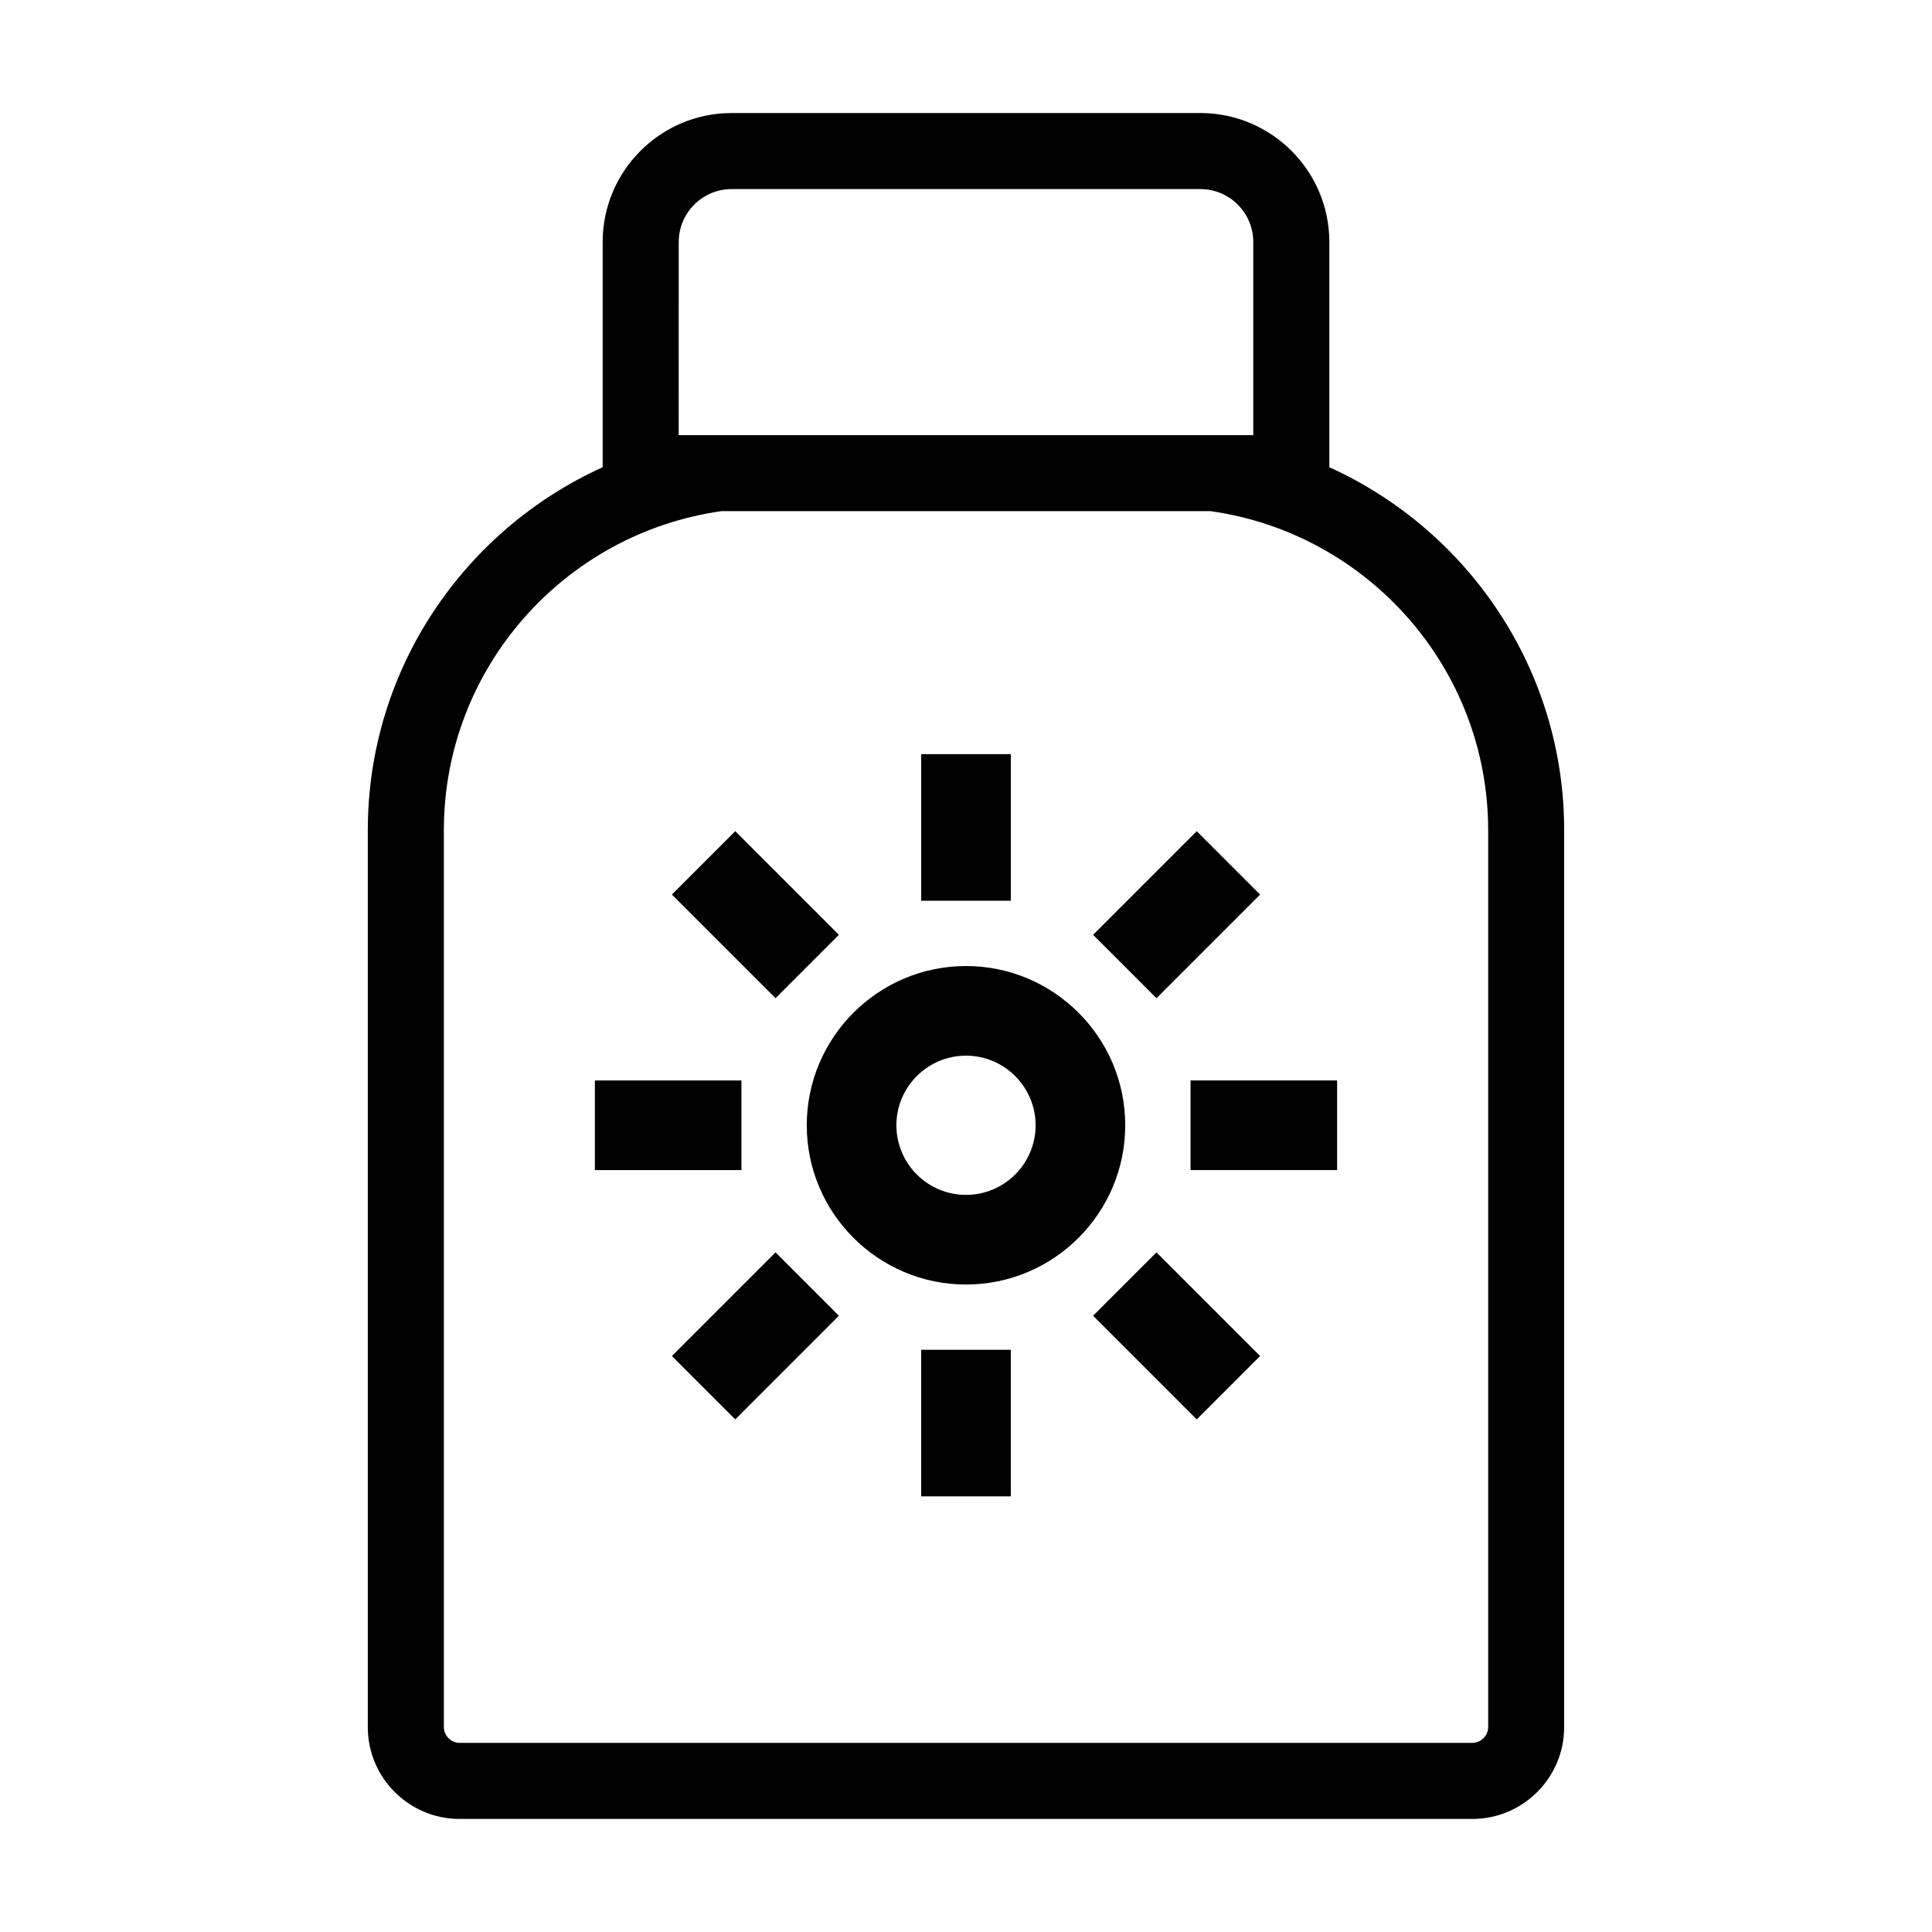
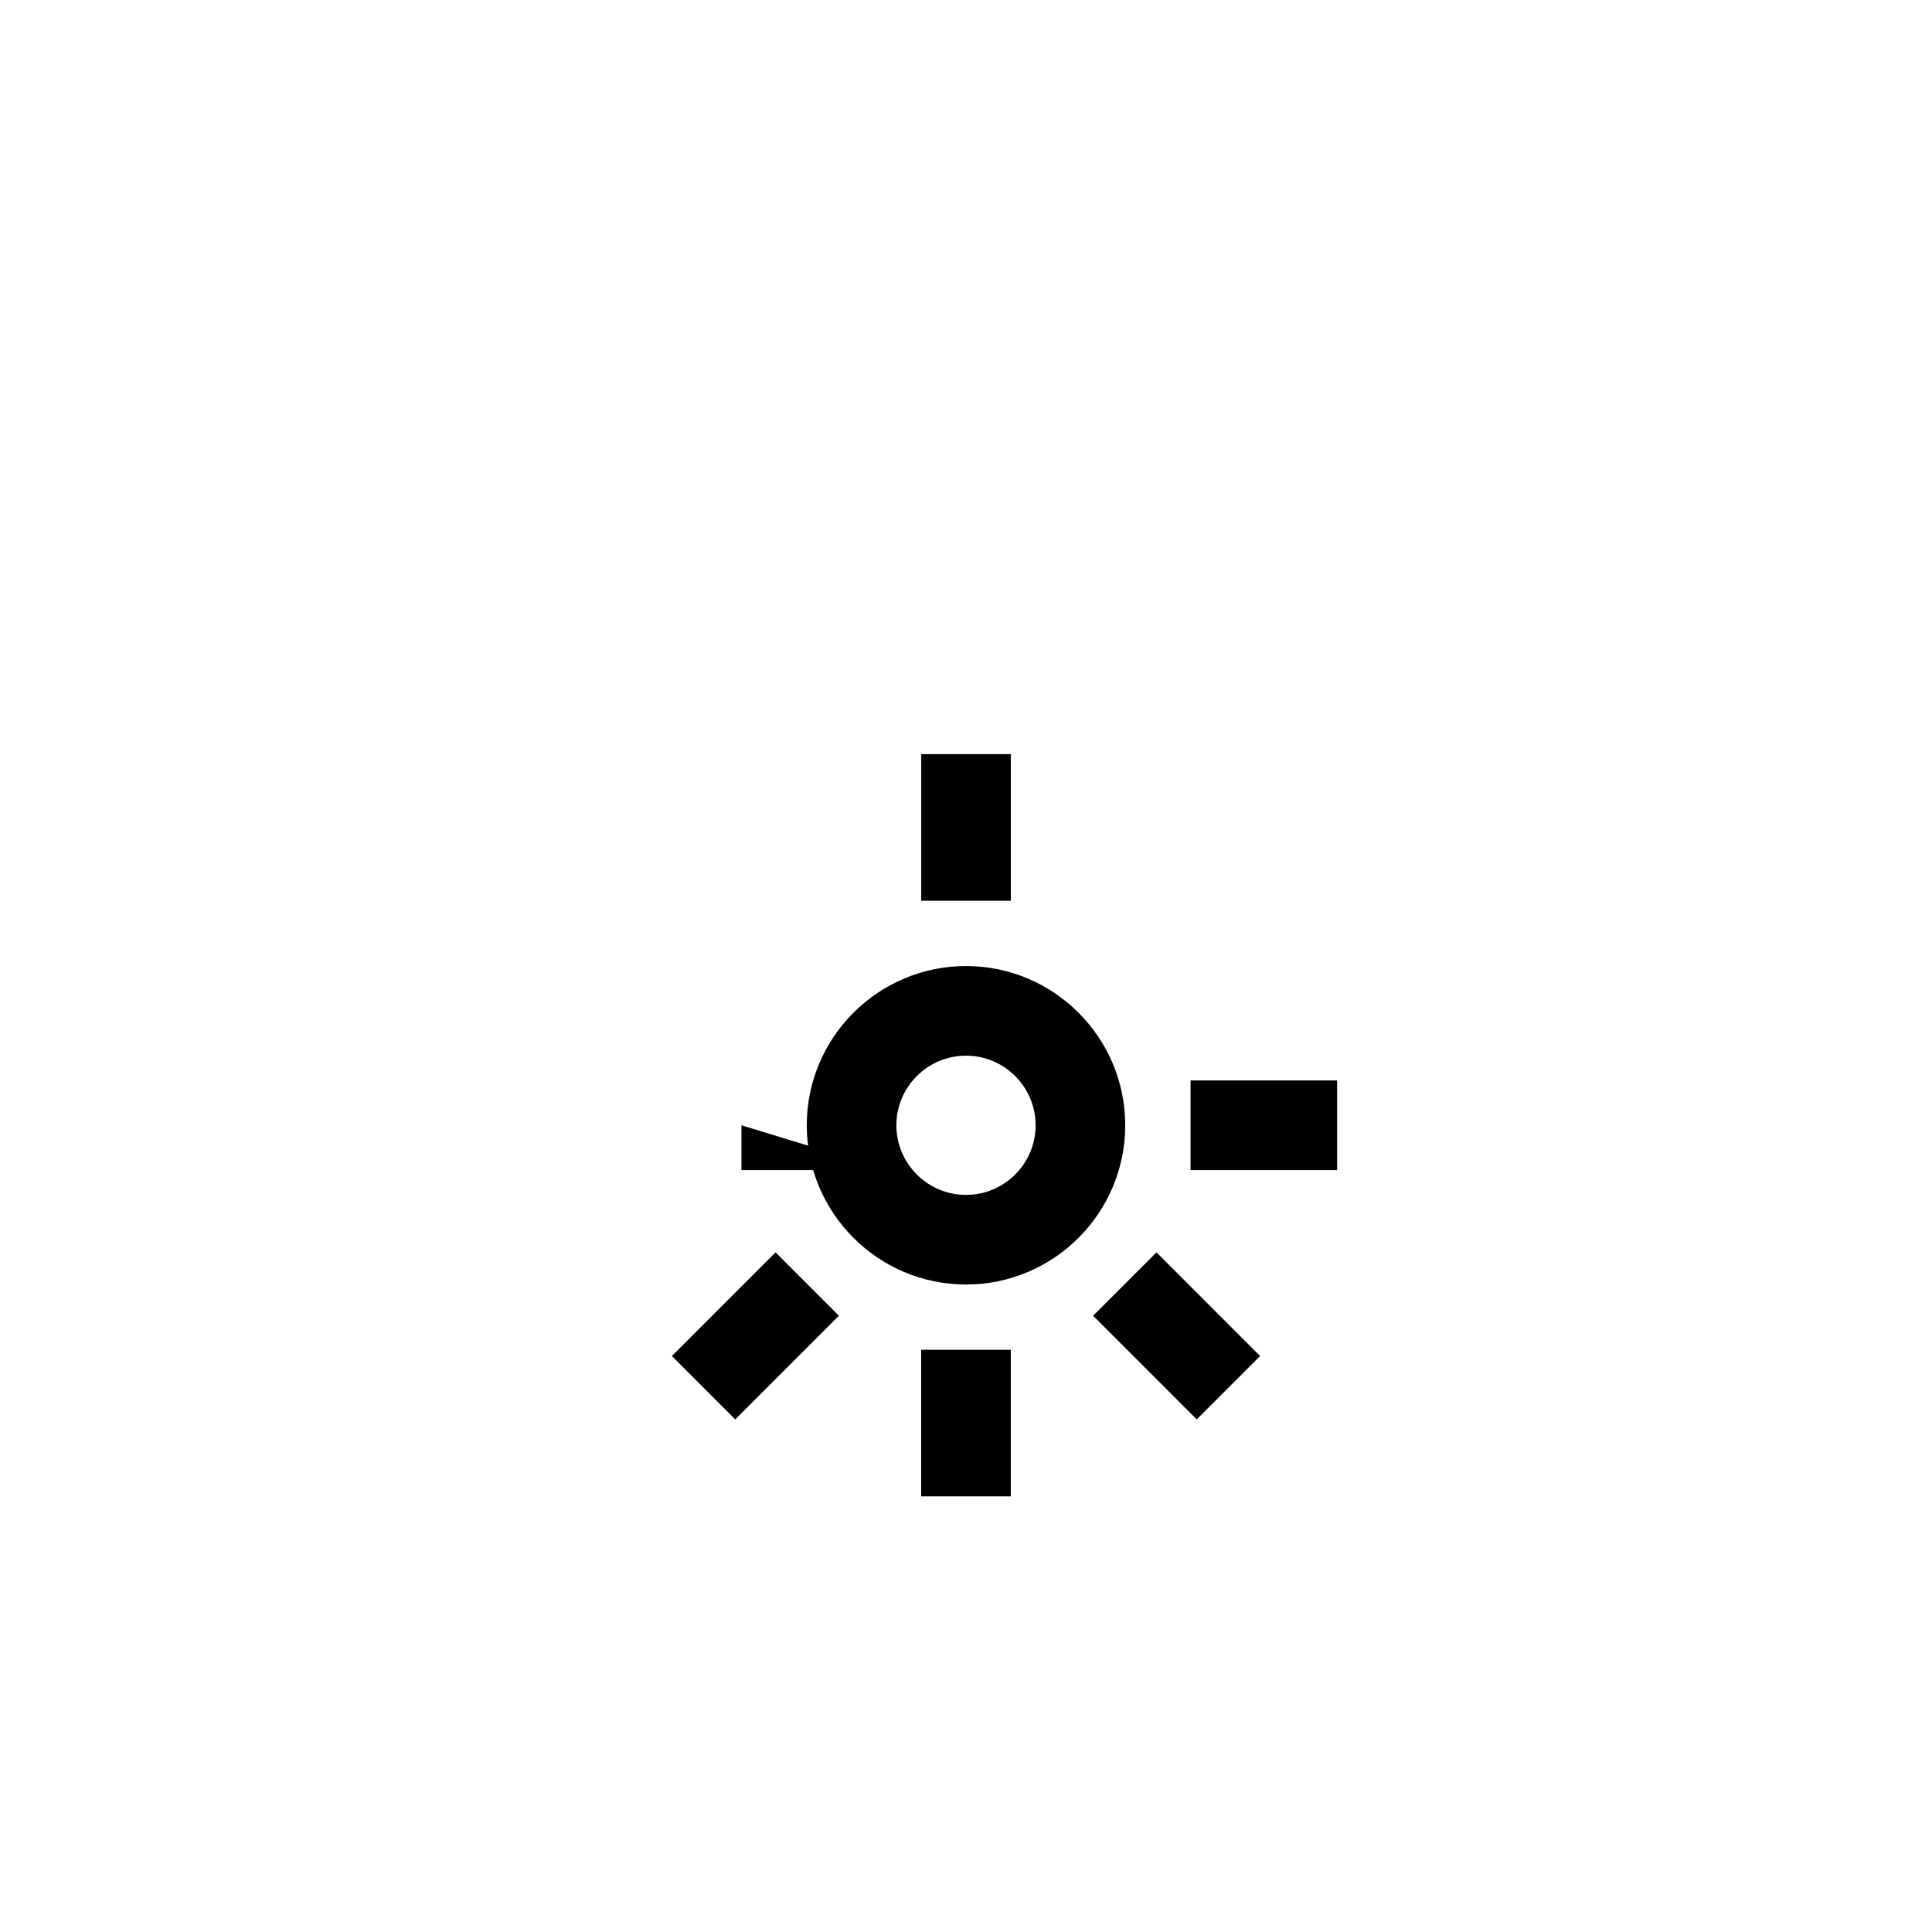
<svg xmlns="http://www.w3.org/2000/svg" fill="#000000" width="800px" height="800px" version="1.1" viewBox="144 144 512 512">
  <g>
-     <path d="m496.29 267.82v-59.68c0-18.848-15.336-34.184-34.184-34.184h-124.21c-18.848 0-34.184 15.336-34.184 34.184v59.68c-36.641 16.605-62.242 53.445-62.242 96.219v237.67c0 13.418 10.914 24.328 24.328 24.328h268.39c13.418 0 24.328-10.914 24.328-24.328l0.004-237.67c0-42.773-25.594-79.613-62.238-96.219zm-172.42-59.68c0-7.738 6.297-14.031 14.031-14.031h124.2c7.738 0 14.031 6.293 14.031 14.031v51.172h-152.27zm214.51 393.56c0 2.262-1.91 4.176-4.176 4.176l-268.4 0.004c-2.262 0-4.176-1.914-4.176-4.176v-237.67c0-43.086 32.062-78.73 73.566-84.574h129.62c41.5 5.844 73.566 41.492 73.566 84.574v237.66z" />
    <path d="m411.88 343.86h-23.75v38.844h23.75z" />
    <path d="m388.12 540.55h23.75v-38.844h-23.75z" />
    <path d="m459.51 430.33v23.75h38.84v-23.75z" />
-     <path d="m340.49 442.21v-11.875h-38.84v23.75h38.84z" />
-     <path d="m450.48 408.53 27.461-27.461-8.398-8.398-8.395-8.398-27.461 27.461 8.395 8.398z" />
+     <path d="m340.49 442.21v-11.875v23.75h38.84z" />
    <path d="m349.52 475.89-27.465 27.469 8.395 8.398 8.398 8.398 27.461-27.469-8.391-8.398z" />
    <path d="m442.08 484.29-8.395 8.398 27.461 27.469 8.398-8.398 8.395-8.398-27.461-27.469z" />
-     <path d="m357.92 400.13 8.391-8.398-27.461-27.461-8.395 8.398-8.398 8.398 27.465 27.461z" />
    <path d="m400 400.01c-23.27 0-42.199 18.934-42.199 42.199 0 23.27 18.934 42.203 42.199 42.203s42.199-18.934 42.199-42.203c0-23.266-18.93-42.199-42.199-42.199zm0 60.648c-10.172 0-18.449-8.277-18.449-18.449s8.277-18.445 18.449-18.445 18.449 8.277 18.449 18.445c0 10.172-8.277 18.449-18.449 18.449z" />
  </g>
</svg>